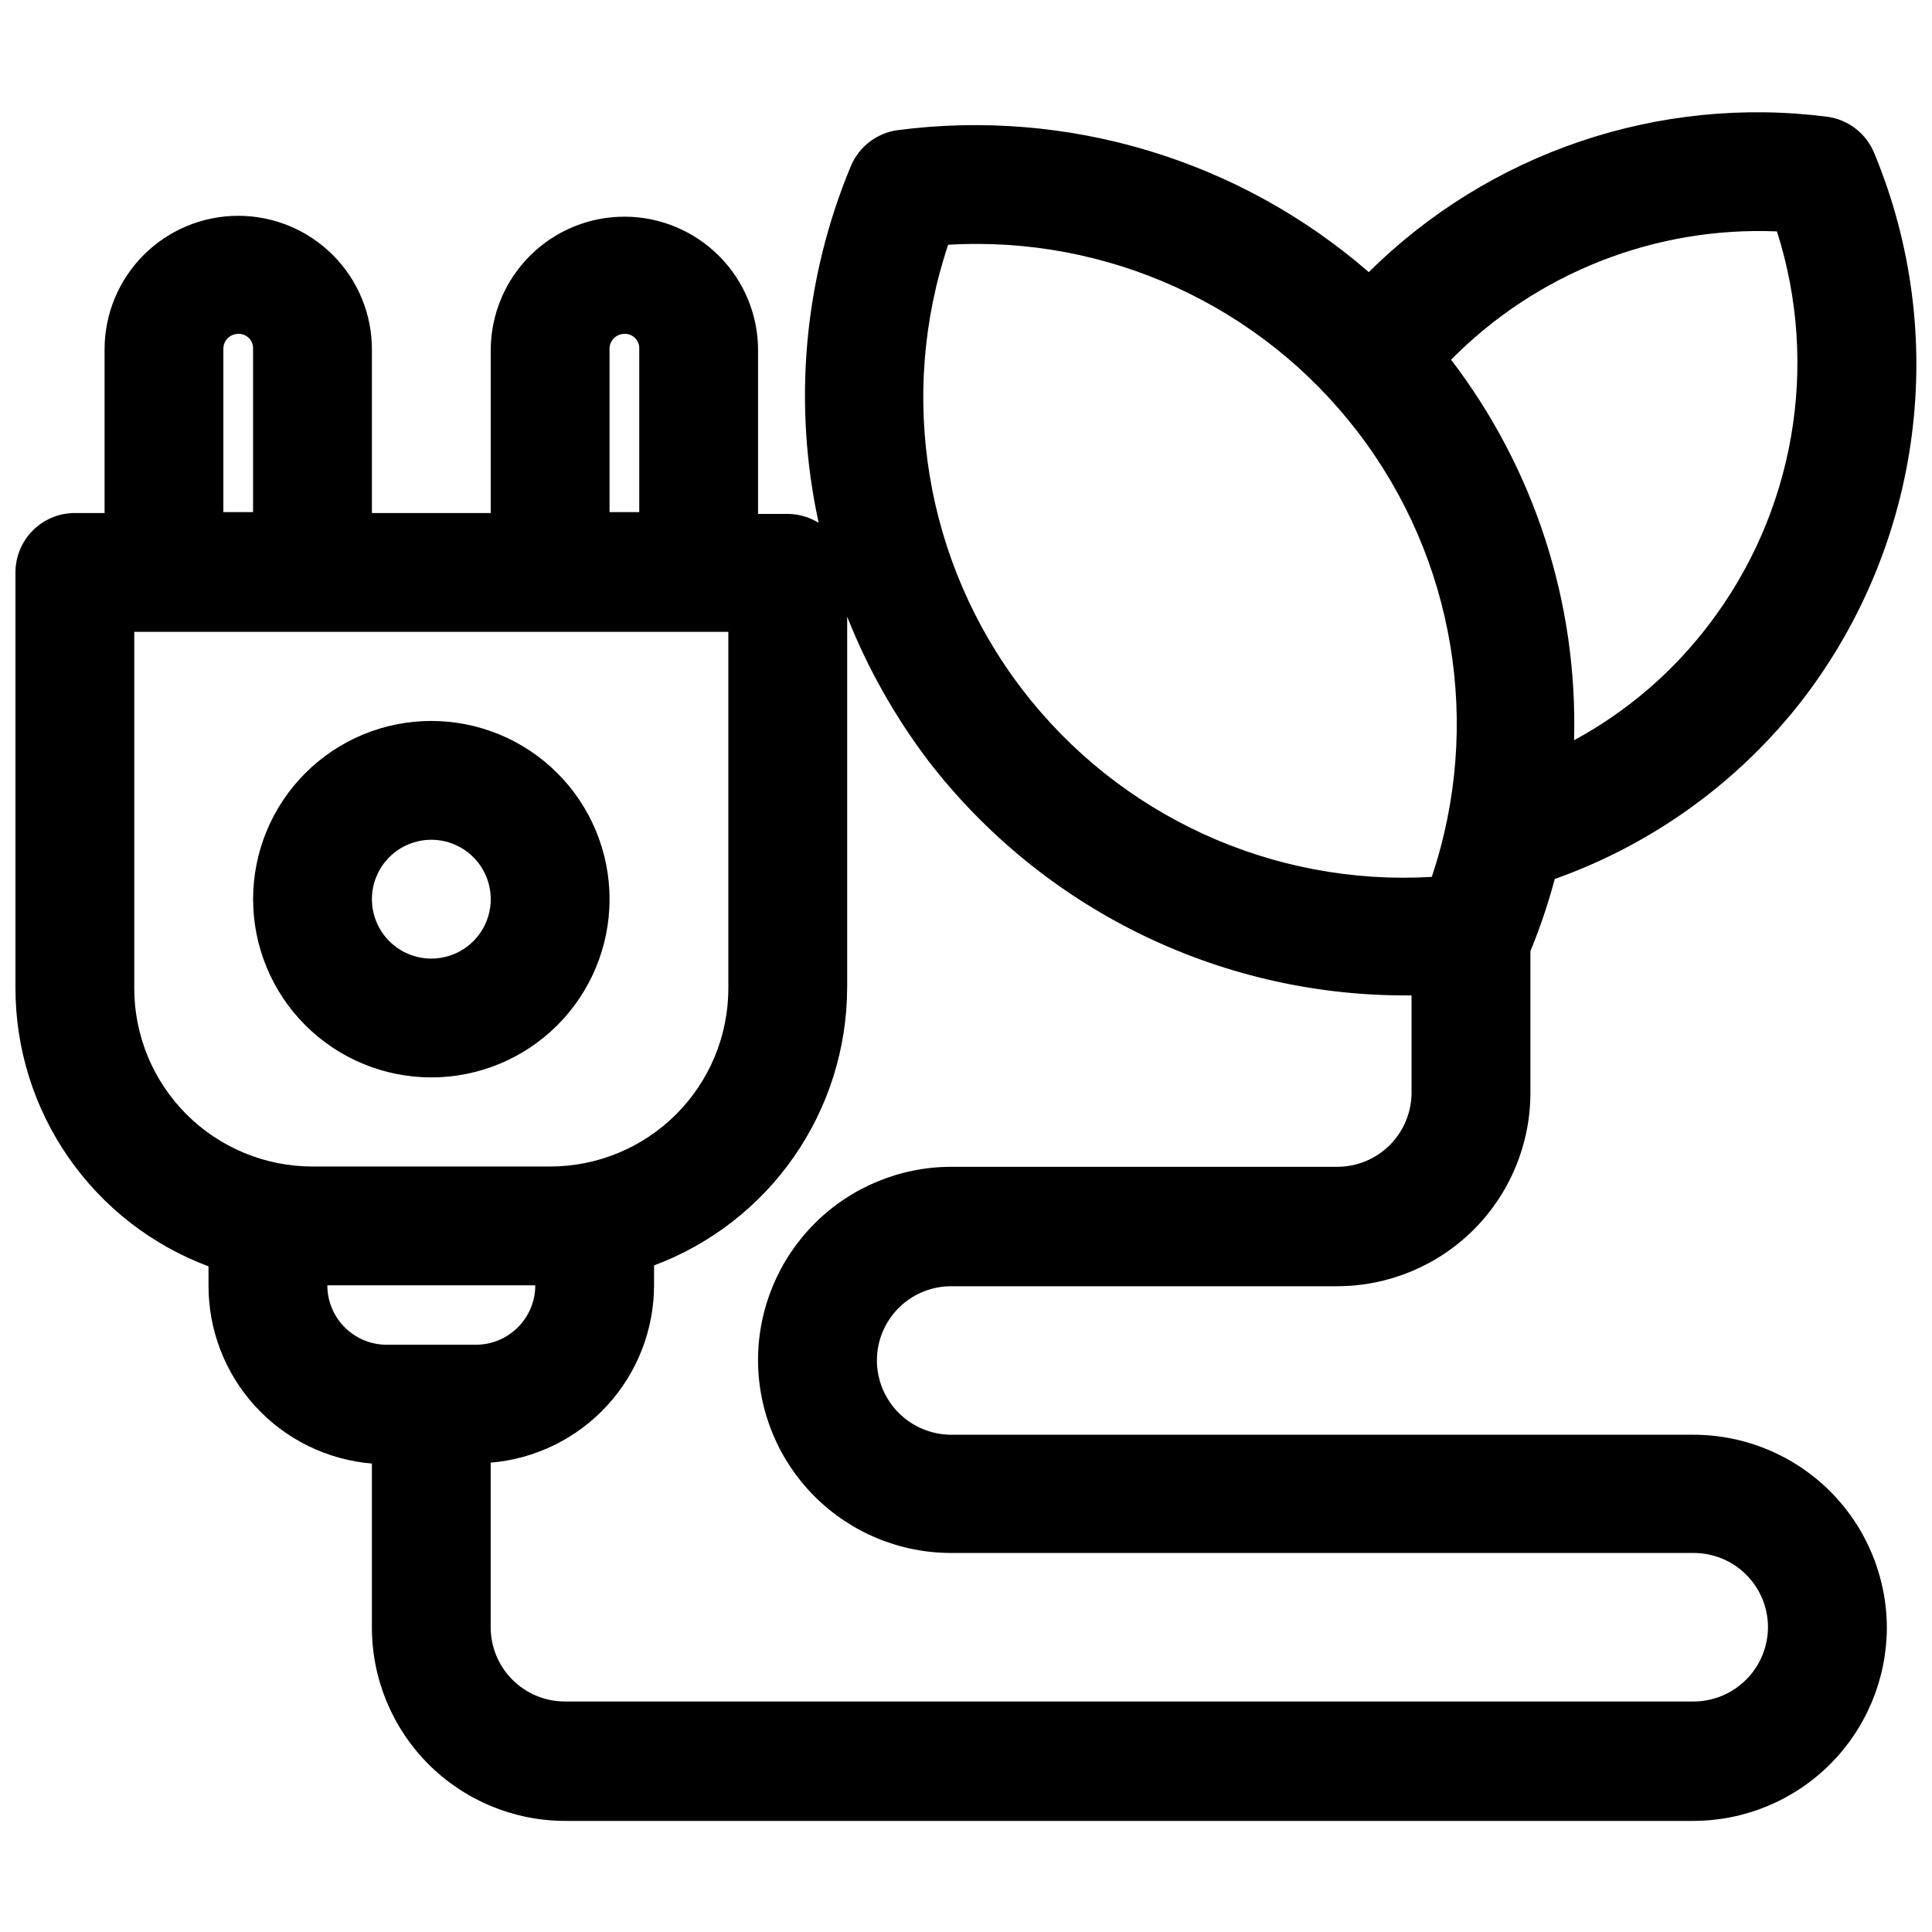
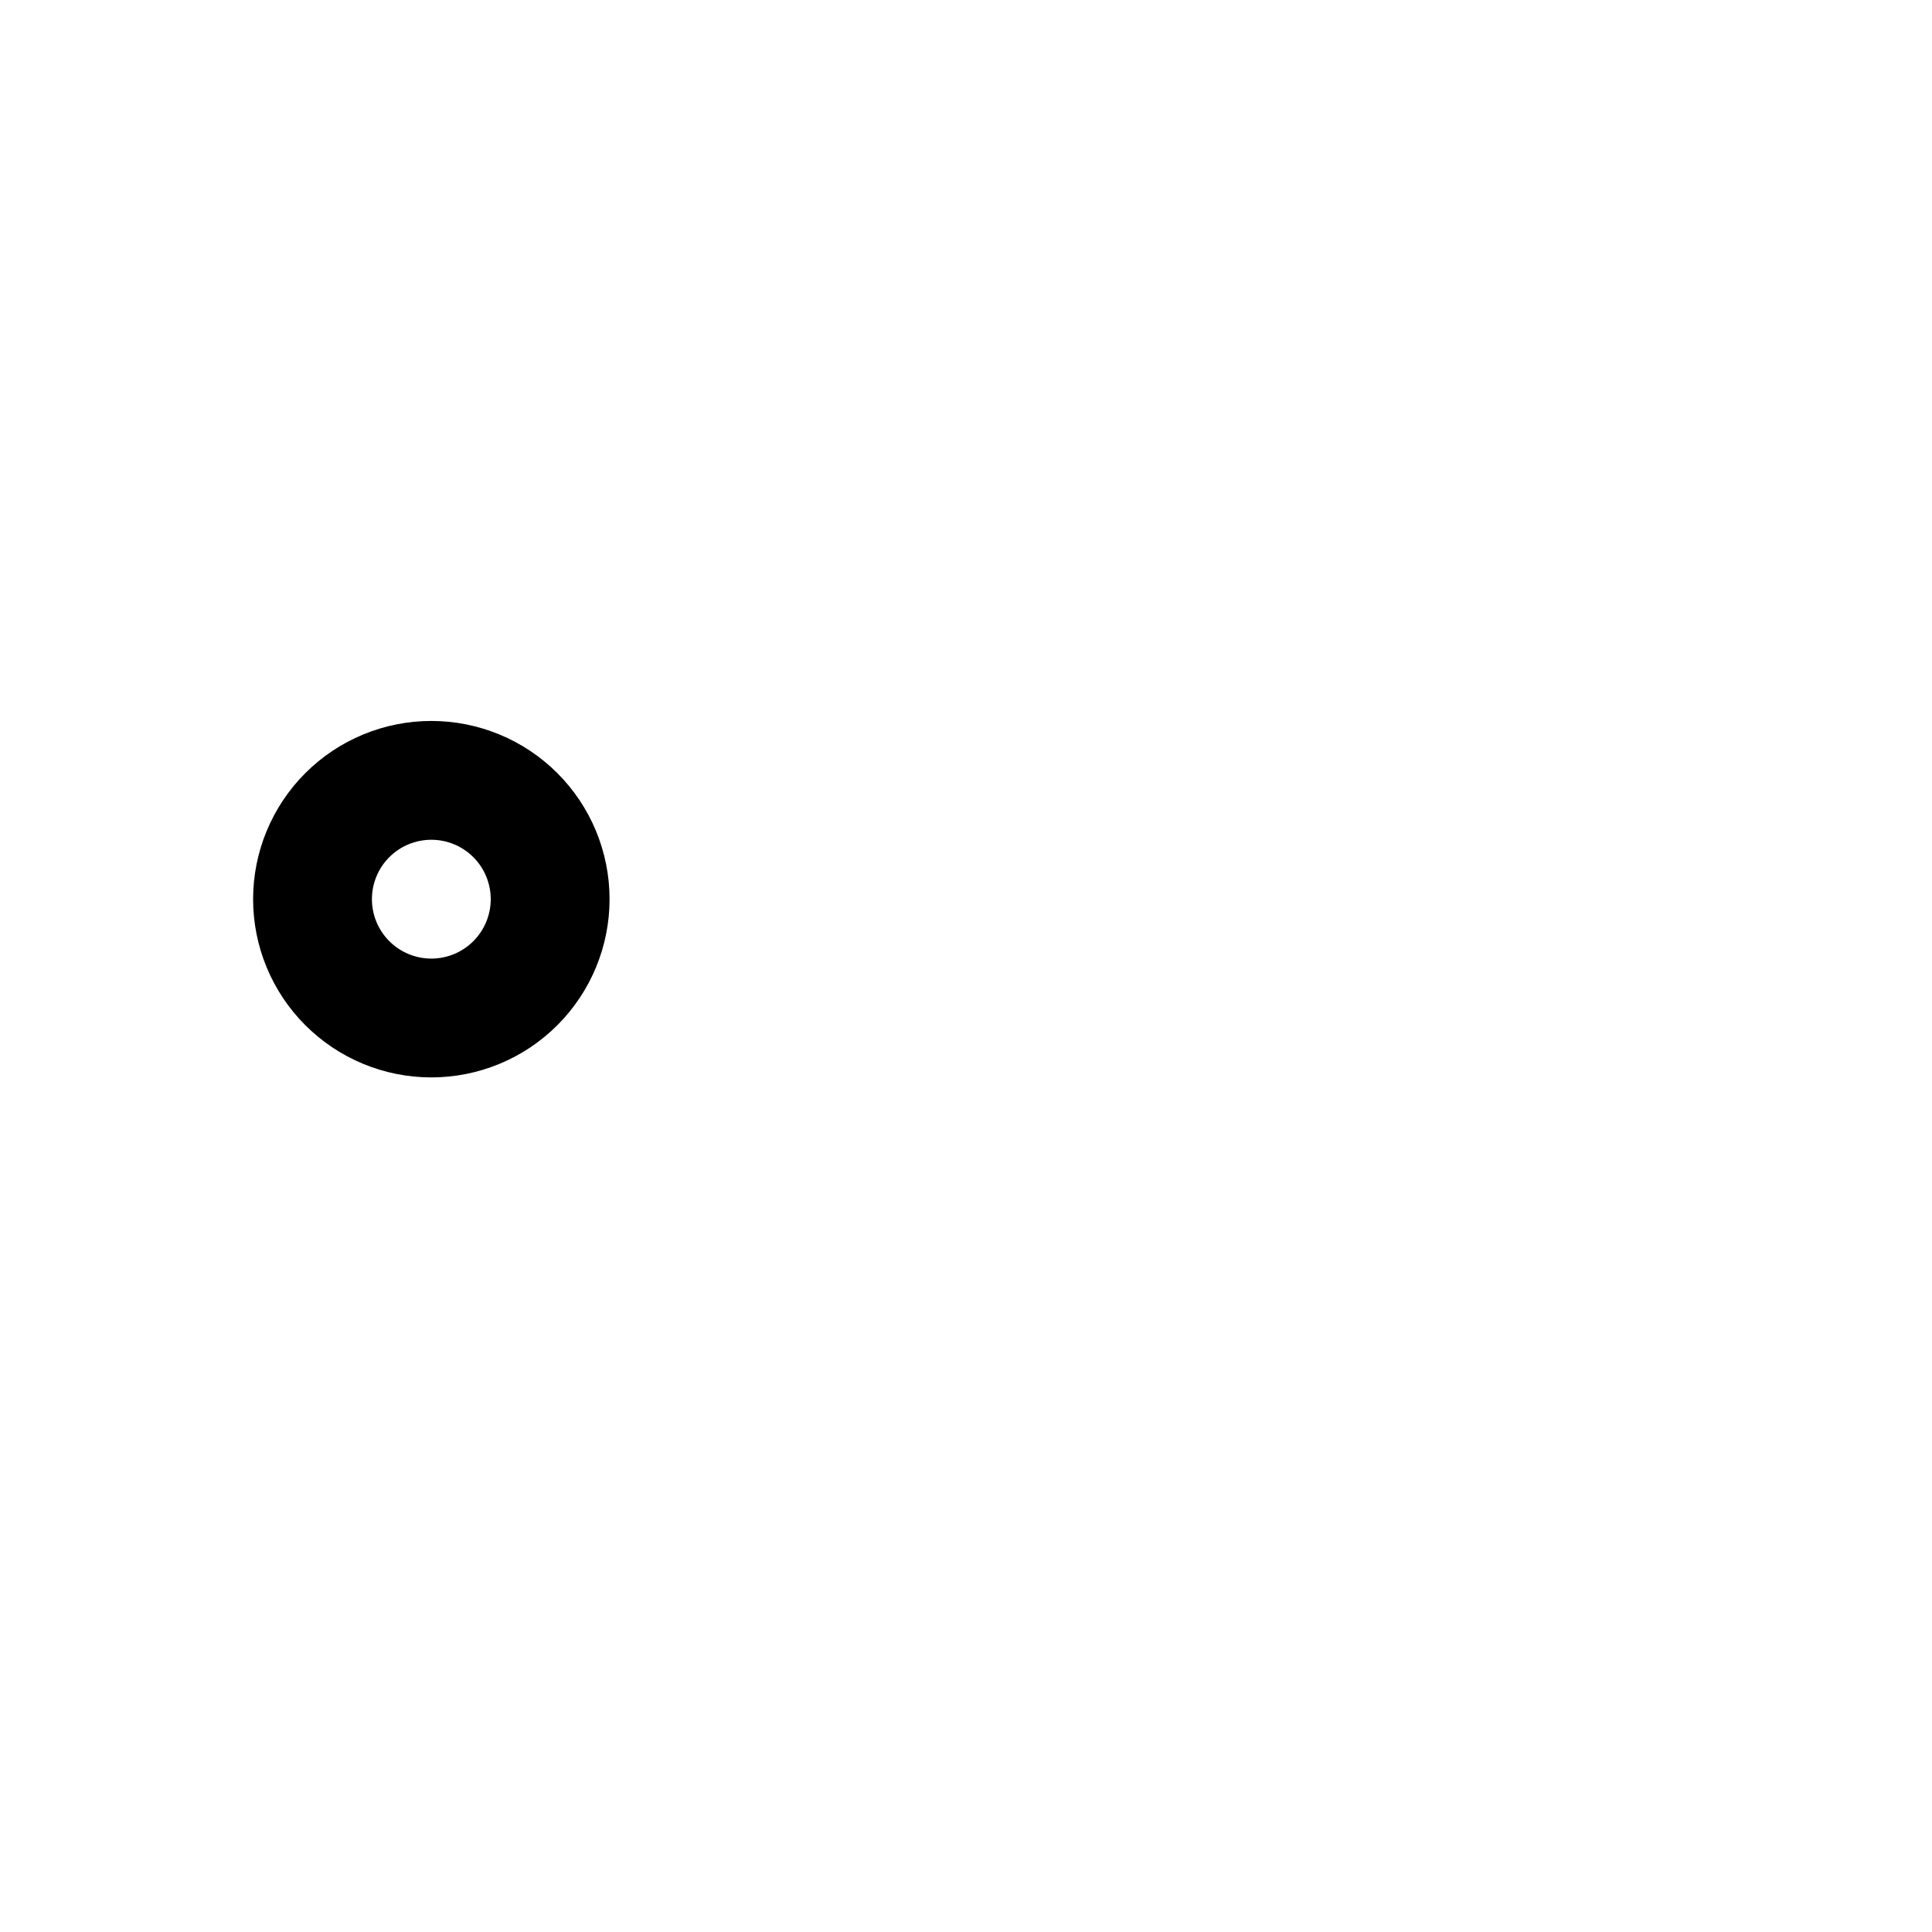
<svg xmlns="http://www.w3.org/2000/svg" width="800px" height="800px" version="1.1" viewBox="144 144 512 512">
  <defs>
    <clipPath id="a">
-       <path d="m148.09 173h503.81v454h-503.81z" />
-     </clipPath>
+       </clipPath>
  </defs>
  <g clip-path="url(#a)">
-     <path d="m199.26 479.59v5.039-0.004c-0.043 11.875 4.391 23.328 12.414 32.082 8.023 8.754 19.051 14.164 30.883 15.152v43.531c0.02 13.566 5.418 26.566 15.008 36.16 9.594 9.59 22.594 14.988 36.16 15.008h299.14c13.559-0.039 26.547-5.445 36.137-15.031 9.586-9.586 14.988-22.578 15.031-36.137-0.02-13.562-5.418-26.566-15.012-36.156-9.59-9.594-22.594-14.992-36.156-15.012h-196.8c-5.215-0.02-10.207-2.102-13.895-5.785-3.684-3.688-5.766-8.68-5.785-13.895 0-5.219 2.074-10.227 5.766-13.914 3.688-3.691 8.695-5.766 13.914-5.766h102.34c13.566-0.02 26.566-5.418 36.16-15.012 9.59-9.59 14.988-22.594 15.008-36.156v-37.629c2.562-6.231 4.719-12.621 6.457-19.129 26.098-9.266 48.973-25.855 65.887-47.785 31.523-41.309 38.719-96.258 18.895-144.29-1.012-2.617-2.707-4.918-4.91-6.664-2.199-1.742-4.824-2.867-7.606-3.254-44.695-5.742-89.543 9.445-121.55 41.172-34.332-29.797-79.77-43.492-124.85-37.629-5.562 0.754-10.301 4.414-12.441 9.602-12.426 29.879-15.391 62.848-8.5 94.465-2.367-1.469-5.086-2.285-7.871-2.359h-8.188v-43.297c0.02-9.383-3.688-18.387-10.312-25.035-6.617-6.652-15.605-10.406-24.988-10.438-9.387-0.031-18.398 3.66-25.062 10.266-6.664 6.606-10.434 15.586-10.484 24.969v43.297h-31.488v-43.297c0.02-9.379-3.688-18.387-10.312-25.031-6.637-6.672-15.656-10.426-25.07-10.438-9.41-0.012-18.438 3.719-25.094 10.375-6.652 6.656-10.387 15.684-10.371 25.094v43.297h-7.875c-4.172 0-8.18 1.66-11.133 4.613-2.949 2.953-4.609 6.957-4.609 11.133v110.21c0.012 16.031 4.918 31.676 14.062 44.844 9.145 13.168 22.09 23.227 37.105 28.84zm-19.68-73.684v-94.465h157.44v94.465c0 12.527-4.977 24.539-13.836 33.398-8.855 8.859-20.871 13.832-33.398 13.832h-62.977c-12.523 0-24.539-4.973-33.398-13.832-8.855-8.859-13.832-20.871-13.832-33.398zm51.168 78.719h55.105c0 4.176-1.66 8.184-4.613 11.133-2.953 2.953-6.957 4.613-11.133 4.613h-23.617c-4.172 0-8.18-1.66-11.133-4.613-2.949-2.949-4.609-6.957-4.609-11.133zm384.16-279.3c11.383 35.637 4.621 74.59-18.105 104.3-9.586 12.594-21.742 23.008-35.66 30.543 1.012-36.355-10.496-71.957-32.594-100.84 22.711-22.996 54.066-35.348 86.359-34.008zm-219.63 3.543h-0.004c42.215-2.519 82.918 16.102 108.61 49.688 25.691 33.586 33.02 77.746 19.547 117.83-42.199 2.477-82.879-16.156-108.56-49.727-25.684-33.574-33.027-77.711-19.598-117.79zm-26.766 196.8v-98.246c5.402 13.641 12.633 26.484 21.488 38.18 30.105 39.098 76.609 62.062 125.95 62.191h2.125v25.742c0 5.219-2.074 10.223-5.762 13.914-3.691 3.691-8.699 5.766-13.918 5.766h-102.34c-13.562 0.02-26.566 5.418-36.16 15.008-9.59 9.594-14.988 22.594-15.008 36.16 0 13.57 5.391 26.586 14.988 36.18 9.594 9.598 22.609 14.988 36.18 14.988h196.8c5.219 0 10.227 2.074 13.914 5.762 3.691 3.691 5.766 8.699 5.766 13.918-0.02 5.211-2.102 10.207-5.785 13.891-3.688 3.688-8.68 5.769-13.895 5.789h-299.14c-5.219 0-10.227-2.074-13.918-5.766-3.688-3.691-5.762-8.695-5.762-13.914v-43.613c11.832-0.988 22.859-6.398 30.883-15.152 8.023-8.75 12.453-20.203 12.414-32.078v-5.039c14.977-5.594 27.898-15.621 37.039-28.742 9.141-13.121 14.066-28.711 14.129-44.703zm-62.977-169.25c0-2.176 1.762-3.938 3.934-3.938 1.059-0.043 2.086 0.355 2.836 1.105 0.746 0.746 1.148 1.773 1.102 2.832v43.297h-7.871zm-102.34 0c0-2.176 1.762-3.938 3.934-3.938 1.059-0.043 2.086 0.355 2.832 1.105 0.75 0.746 1.148 1.773 1.105 2.832v43.297h-7.871z" />
+     <path d="m199.26 479.59v5.039-0.004c-0.043 11.875 4.391 23.328 12.414 32.082 8.023 8.754 19.051 14.164 30.883 15.152v43.531h299.14c13.559-0.039 26.547-5.445 36.137-15.031 9.586-9.586 14.988-22.578 15.031-36.137-0.02-13.562-5.418-26.566-15.012-36.156-9.59-9.594-22.594-14.992-36.156-15.012h-196.8c-5.215-0.02-10.207-2.102-13.895-5.785-3.684-3.688-5.766-8.68-5.785-13.895 0-5.219 2.074-10.227 5.766-13.914 3.688-3.691 8.695-5.766 13.914-5.766h102.34c13.566-0.02 26.566-5.418 36.16-15.012 9.59-9.59 14.988-22.594 15.008-36.156v-37.629c2.562-6.231 4.719-12.621 6.457-19.129 26.098-9.266 48.973-25.855 65.887-47.785 31.523-41.309 38.719-96.258 18.895-144.29-1.012-2.617-2.707-4.918-4.91-6.664-2.199-1.742-4.824-2.867-7.606-3.254-44.695-5.742-89.543 9.445-121.55 41.172-34.332-29.797-79.77-43.492-124.85-37.629-5.562 0.754-10.301 4.414-12.441 9.602-12.426 29.879-15.391 62.848-8.5 94.465-2.367-1.469-5.086-2.285-7.871-2.359h-8.188v-43.297c0.02-9.383-3.688-18.387-10.312-25.035-6.617-6.652-15.605-10.406-24.988-10.438-9.387-0.031-18.398 3.66-25.062 10.266-6.664 6.606-10.434 15.586-10.484 24.969v43.297h-31.488v-43.297c0.02-9.379-3.688-18.387-10.312-25.031-6.637-6.672-15.656-10.426-25.07-10.438-9.41-0.012-18.438 3.719-25.094 10.375-6.652 6.656-10.387 15.684-10.371 25.094v43.297h-7.875c-4.172 0-8.18 1.66-11.133 4.613-2.949 2.953-4.609 6.957-4.609 11.133v110.21c0.012 16.031 4.918 31.676 14.062 44.844 9.145 13.168 22.09 23.227 37.105 28.84zm-19.68-73.684v-94.465h157.44v94.465c0 12.527-4.977 24.539-13.836 33.398-8.855 8.859-20.871 13.832-33.398 13.832h-62.977c-12.523 0-24.539-4.973-33.398-13.832-8.855-8.859-13.832-20.871-13.832-33.398zm51.168 78.719h55.105c0 4.176-1.66 8.184-4.613 11.133-2.953 2.953-6.957 4.613-11.133 4.613h-23.617c-4.172 0-8.18-1.66-11.133-4.613-2.949-2.949-4.609-6.957-4.609-11.133zm384.16-279.3c11.383 35.637 4.621 74.59-18.105 104.3-9.586 12.594-21.742 23.008-35.66 30.543 1.012-36.355-10.496-71.957-32.594-100.84 22.711-22.996 54.066-35.348 86.359-34.008zm-219.63 3.543h-0.004c42.215-2.519 82.918 16.102 108.61 49.688 25.691 33.586 33.02 77.746 19.547 117.83-42.199 2.477-82.879-16.156-108.56-49.727-25.684-33.574-33.027-77.711-19.598-117.79zm-26.766 196.8v-98.246c5.402 13.641 12.633 26.484 21.488 38.18 30.105 39.098 76.609 62.062 125.95 62.191h2.125v25.742c0 5.219-2.074 10.223-5.762 13.914-3.691 3.691-8.699 5.766-13.918 5.766h-102.34c-13.562 0.02-26.566 5.418-36.16 15.008-9.59 9.594-14.988 22.594-15.008 36.16 0 13.57 5.391 26.586 14.988 36.18 9.594 9.598 22.609 14.988 36.18 14.988h196.8c5.219 0 10.227 2.074 13.914 5.762 3.691 3.691 5.766 8.699 5.766 13.918-0.02 5.211-2.102 10.207-5.785 13.891-3.688 3.688-8.68 5.769-13.895 5.789h-299.14c-5.219 0-10.227-2.074-13.918-5.766-3.688-3.691-5.762-8.695-5.762-13.914v-43.613c11.832-0.988 22.859-6.398 30.883-15.152 8.023-8.75 12.453-20.203 12.414-32.078v-5.039c14.977-5.594 27.898-15.621 37.039-28.742 9.141-13.121 14.066-28.711 14.129-44.703zm-62.977-169.25c0-2.176 1.762-3.938 3.934-3.938 1.059-0.043 2.086 0.355 2.836 1.105 0.746 0.746 1.148 1.773 1.102 2.832v43.297h-7.871zm-102.34 0c0-2.176 1.762-3.938 3.934-3.938 1.059-0.043 2.086 0.355 2.832 1.105 0.75 0.746 1.148 1.773 1.105 2.832v43.297h-7.871z" />
  </g>
  <path d="m305.54 382.29c0-12.527-4.977-24.539-13.836-33.398-8.855-8.855-20.871-13.832-33.398-13.832-12.527 0-24.539 4.977-33.398 13.832-8.855 8.859-13.832 20.871-13.832 33.398s4.977 24.543 13.832 33.398c8.859 8.859 20.871 13.836 33.398 13.836 12.527 0 24.543-4.977 33.398-13.836 8.859-8.855 13.836-20.871 13.836-33.398zm-62.977 0c0-4.176 1.656-8.18 4.609-11.133s6.957-4.609 11.133-4.609 8.18 1.656 11.133 4.609 4.613 6.957 4.613 11.133c0 4.176-1.66 8.18-4.613 11.133s-6.957 4.613-11.133 4.613-8.18-1.66-11.133-4.613-4.609-6.957-4.609-11.133z" />
</svg>